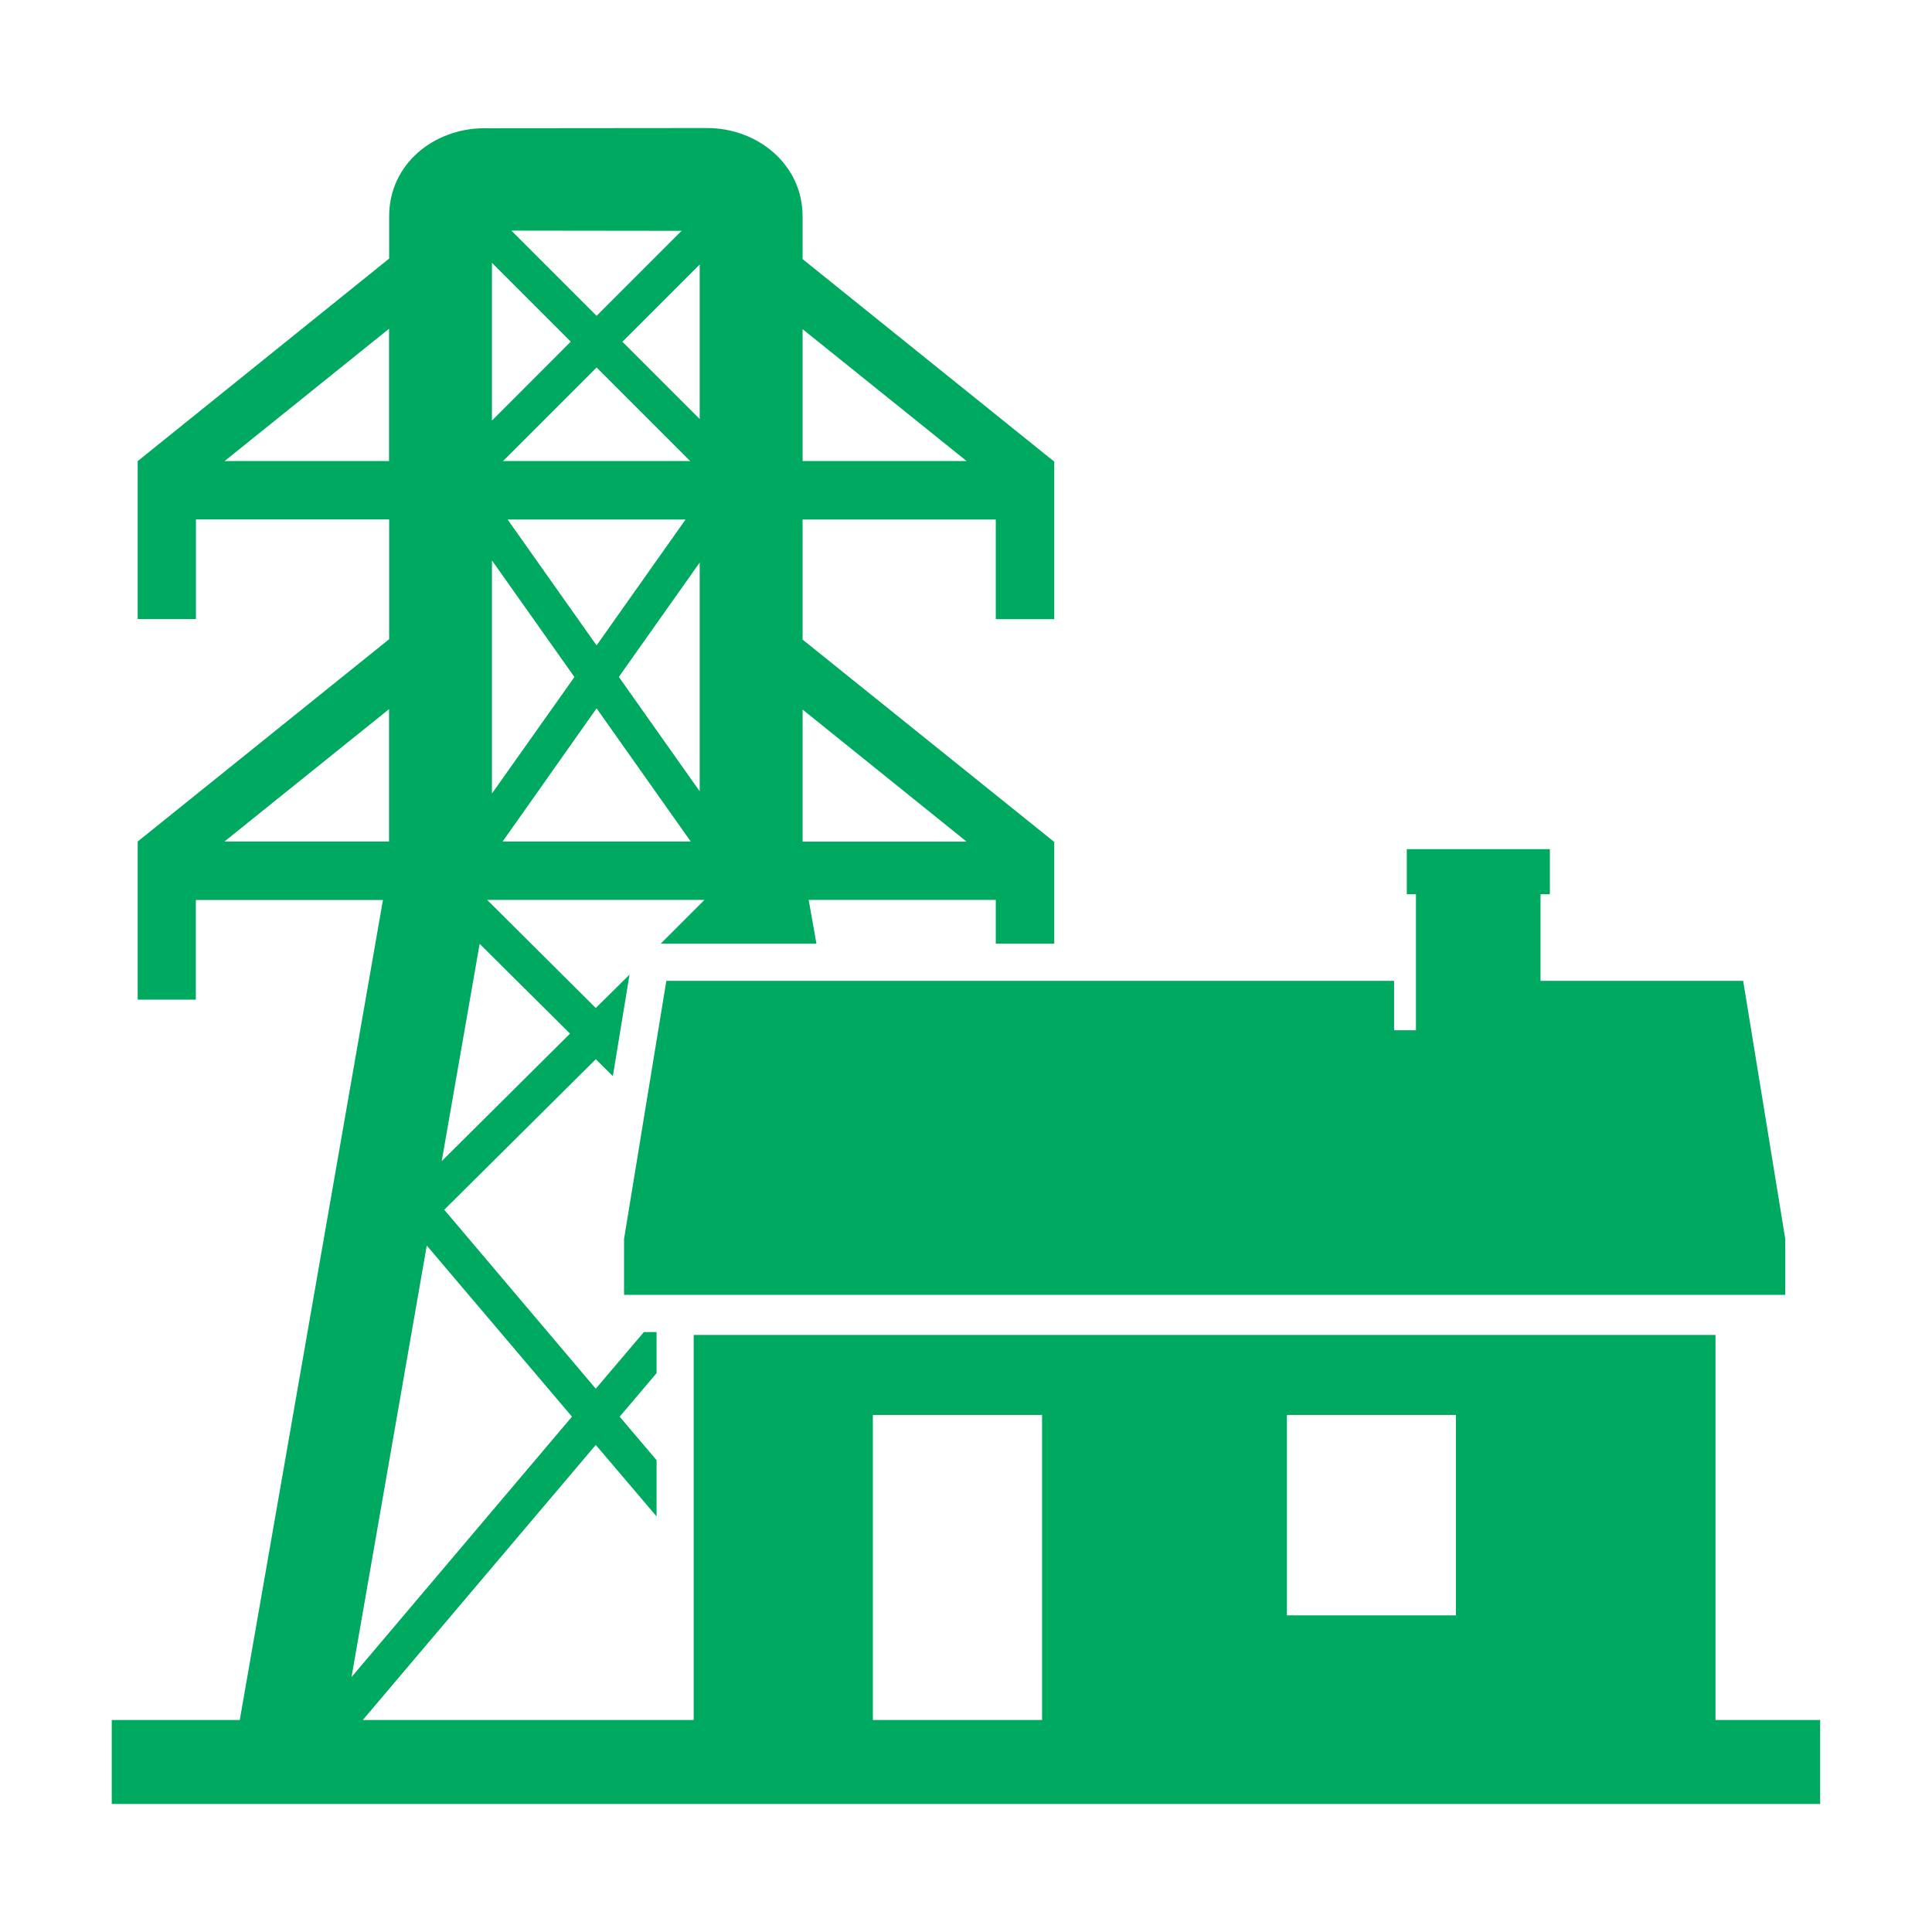
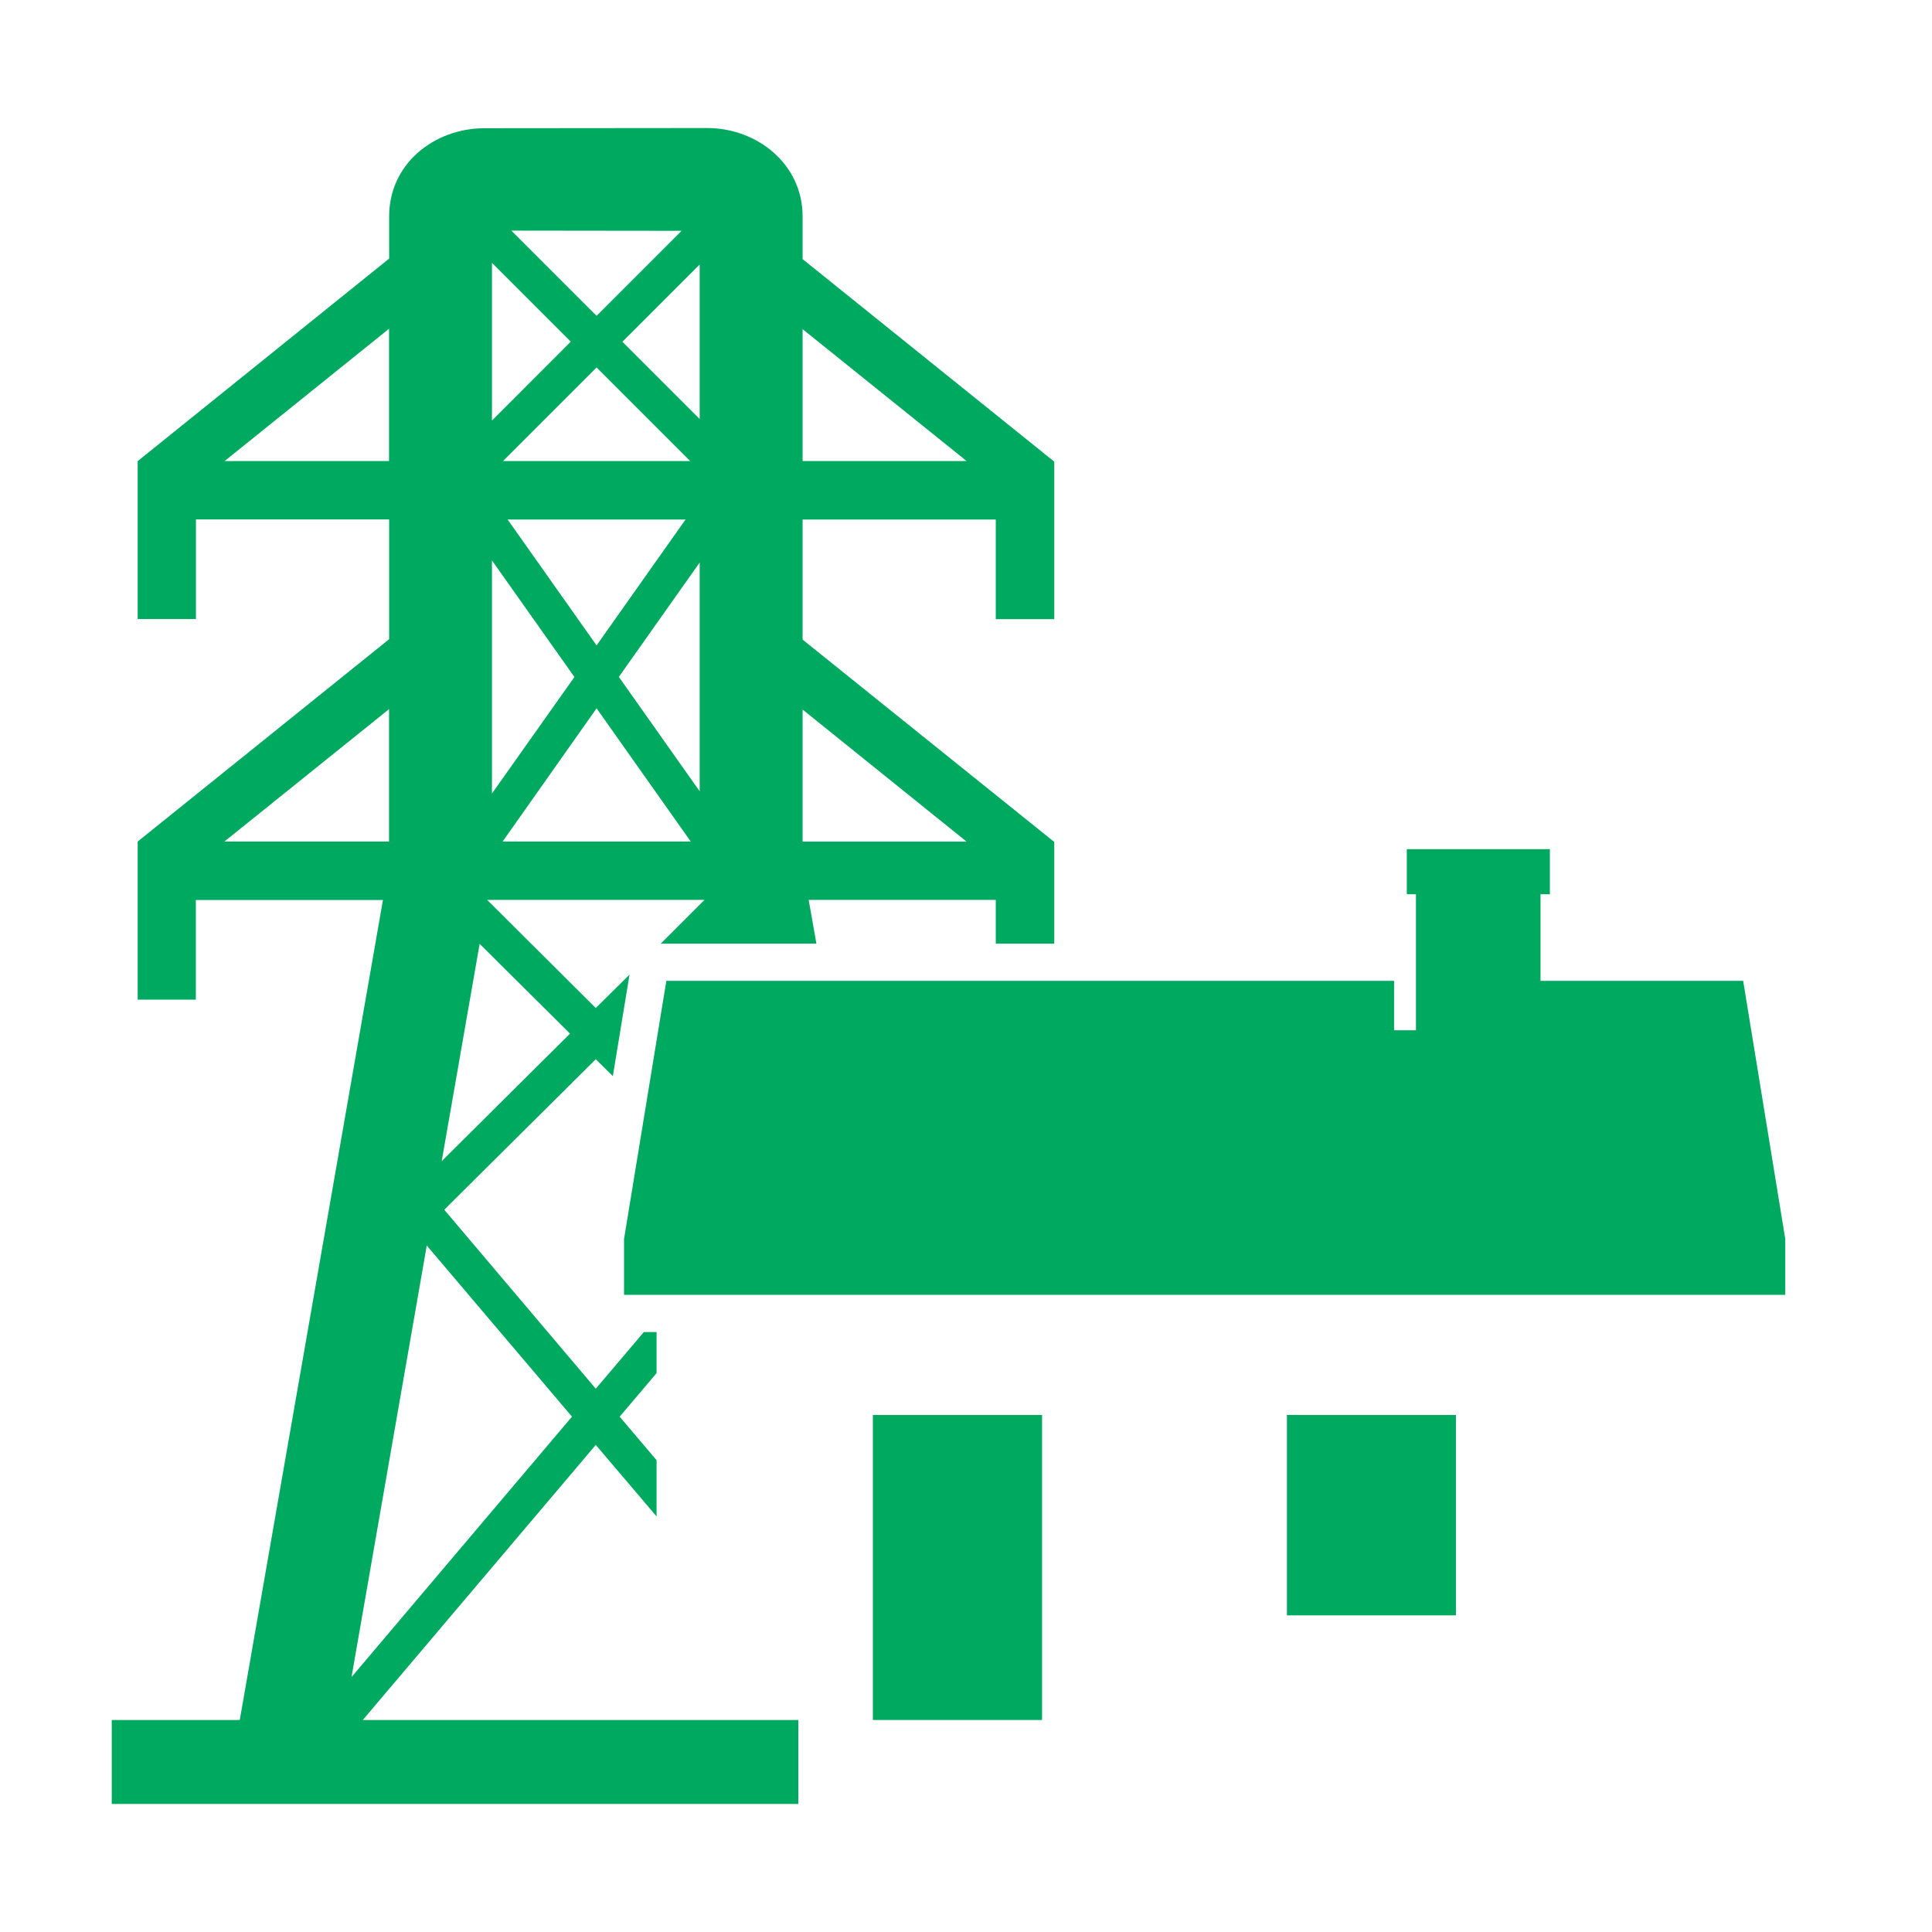
<svg xmlns="http://www.w3.org/2000/svg" t="1744339227303" class="icon" viewBox="0 0 1024 1024" version="1.1" p-id="7399" width="250" height="250">
-   <path d="M59.284 911.63h67.8l75.884-434.608H103.8v52.817H72.973v-83.806l133.282-107.25v-63.489h-102.4v52.817H72.973v-83.698l133.282-107.359v-22.366c0-27.81 23.66-46.511 50.122-46.727l118.407-0.108c26.516 0 50.607 19.08 50.607 46.835v22.636l133.39 107.358v83.483h-30.99v-52.817h-102.4v63.65l133.39 107.25v53.895h-30.99v-23.175h-99.166l4.096 23.175h-82.513l23.175-23.175H258.21l57.56 57.29 17.892-17.677-8.838 53.787-9.055-8.947-80.303 79.765 80.303 94.854 25.492-30.019h6.737v21.774l-19.563 23.066 19.563 23.067v29.804l-32.229-37.888L192.296 911.63H367.67V707.53h541.588v204.1h55.458v44.517H59.23v-44.518h0.054z m166.912-251.473l-39.882 228.729L303.158 750.86l-76.962-90.704z m28.025-159.906L234.12 615.424l68.015-67.584-47.913-47.59z m6.522-79.656l43.708-61.764-43.708-61.817v123.58zM316.2 342.07l47.158-66.722h-94.315L316.2 342.07z m54.65-43.924l-42.847 60.631 42.847 60.632V298.146zM316.2 375.43l-49.798 70.602h99.705L316.2 375.43z m-55.457-152.522l41.768-41.823-41.768-41.768v83.59z m55.457-55.512l45.056-45.056-90.22-0.108 45.164 45.164z m54.65-27.217l-40.96 40.96 40.96 40.96v-81.92z m-54.65 54.596l-49.583 49.583h99.167L316.2 194.776z m109.191 181.301v70.01h86.932l-86.932-70.01z m-306.445 69.956H206.2v-70.171l-87.255 70.17zM425.39 174.457v69.902h86.932l-86.932-69.902zM119.053 244.36h87.148v-70.117l-87.148 70.117z m804.864 275.51H816.505V473.95h4.959v-23.875h-75.83v23.875h4.85v72.111h-11.587V519.87H353.172l-22.42 136.838v29.589H946.23v-29.589L923.917 519.87z m-461.285 391.76h89.681V749.945h-89.68V911.63z m309.033-161.684h-89.573v106.227h89.573V749.945z" fill="#00a960" p-id="7400" />
+   <path d="M59.284 911.63h67.8l75.884-434.608H103.8v52.817H72.973v-83.806l133.282-107.25v-63.489h-102.4v52.817H72.973v-83.698l133.282-107.359v-22.366c0-27.81 23.66-46.511 50.122-46.727l118.407-0.108c26.516 0 50.607 19.08 50.607 46.835v22.636l133.39 107.358v83.483h-30.99v-52.817h-102.4v63.65l133.39 107.25v53.895h-30.99v-23.175h-99.166l4.096 23.175h-82.513l23.175-23.175H258.21l57.56 57.29 17.892-17.677-8.838 53.787-9.055-8.947-80.303 79.765 80.303 94.854 25.492-30.019h6.737v21.774l-19.563 23.066 19.563 23.067v29.804l-32.229-37.888L192.296 911.63H367.67V707.53v204.1h55.458v44.517H59.23v-44.518h0.054z m166.912-251.473l-39.882 228.729L303.158 750.86l-76.962-90.704z m28.025-159.906L234.12 615.424l68.015-67.584-47.913-47.59z m6.522-79.656l43.708-61.764-43.708-61.817v123.58zM316.2 342.07l47.158-66.722h-94.315L316.2 342.07z m54.65-43.924l-42.847 60.631 42.847 60.632V298.146zM316.2 375.43l-49.798 70.602h99.705L316.2 375.43z m-55.457-152.522l41.768-41.823-41.768-41.768v83.59z m55.457-55.512l45.056-45.056-90.22-0.108 45.164 45.164z m54.65-27.217l-40.96 40.96 40.96 40.96v-81.92z m-54.65 54.596l-49.583 49.583h99.167L316.2 194.776z m109.191 181.301v70.01h86.932l-86.932-70.01z m-306.445 69.956H206.2v-70.171l-87.255 70.17zM425.39 174.457v69.902h86.932l-86.932-69.902zM119.053 244.36h87.148v-70.117l-87.148 70.117z m804.864 275.51H816.505V473.95h4.959v-23.875h-75.83v23.875h4.85v72.111h-11.587V519.87H353.172l-22.42 136.838v29.589H946.23v-29.589L923.917 519.87z m-461.285 391.76h89.681V749.945h-89.68V911.63z m309.033-161.684h-89.573v106.227h89.573V749.945z" fill="#00a960" p-id="7400" />
</svg>